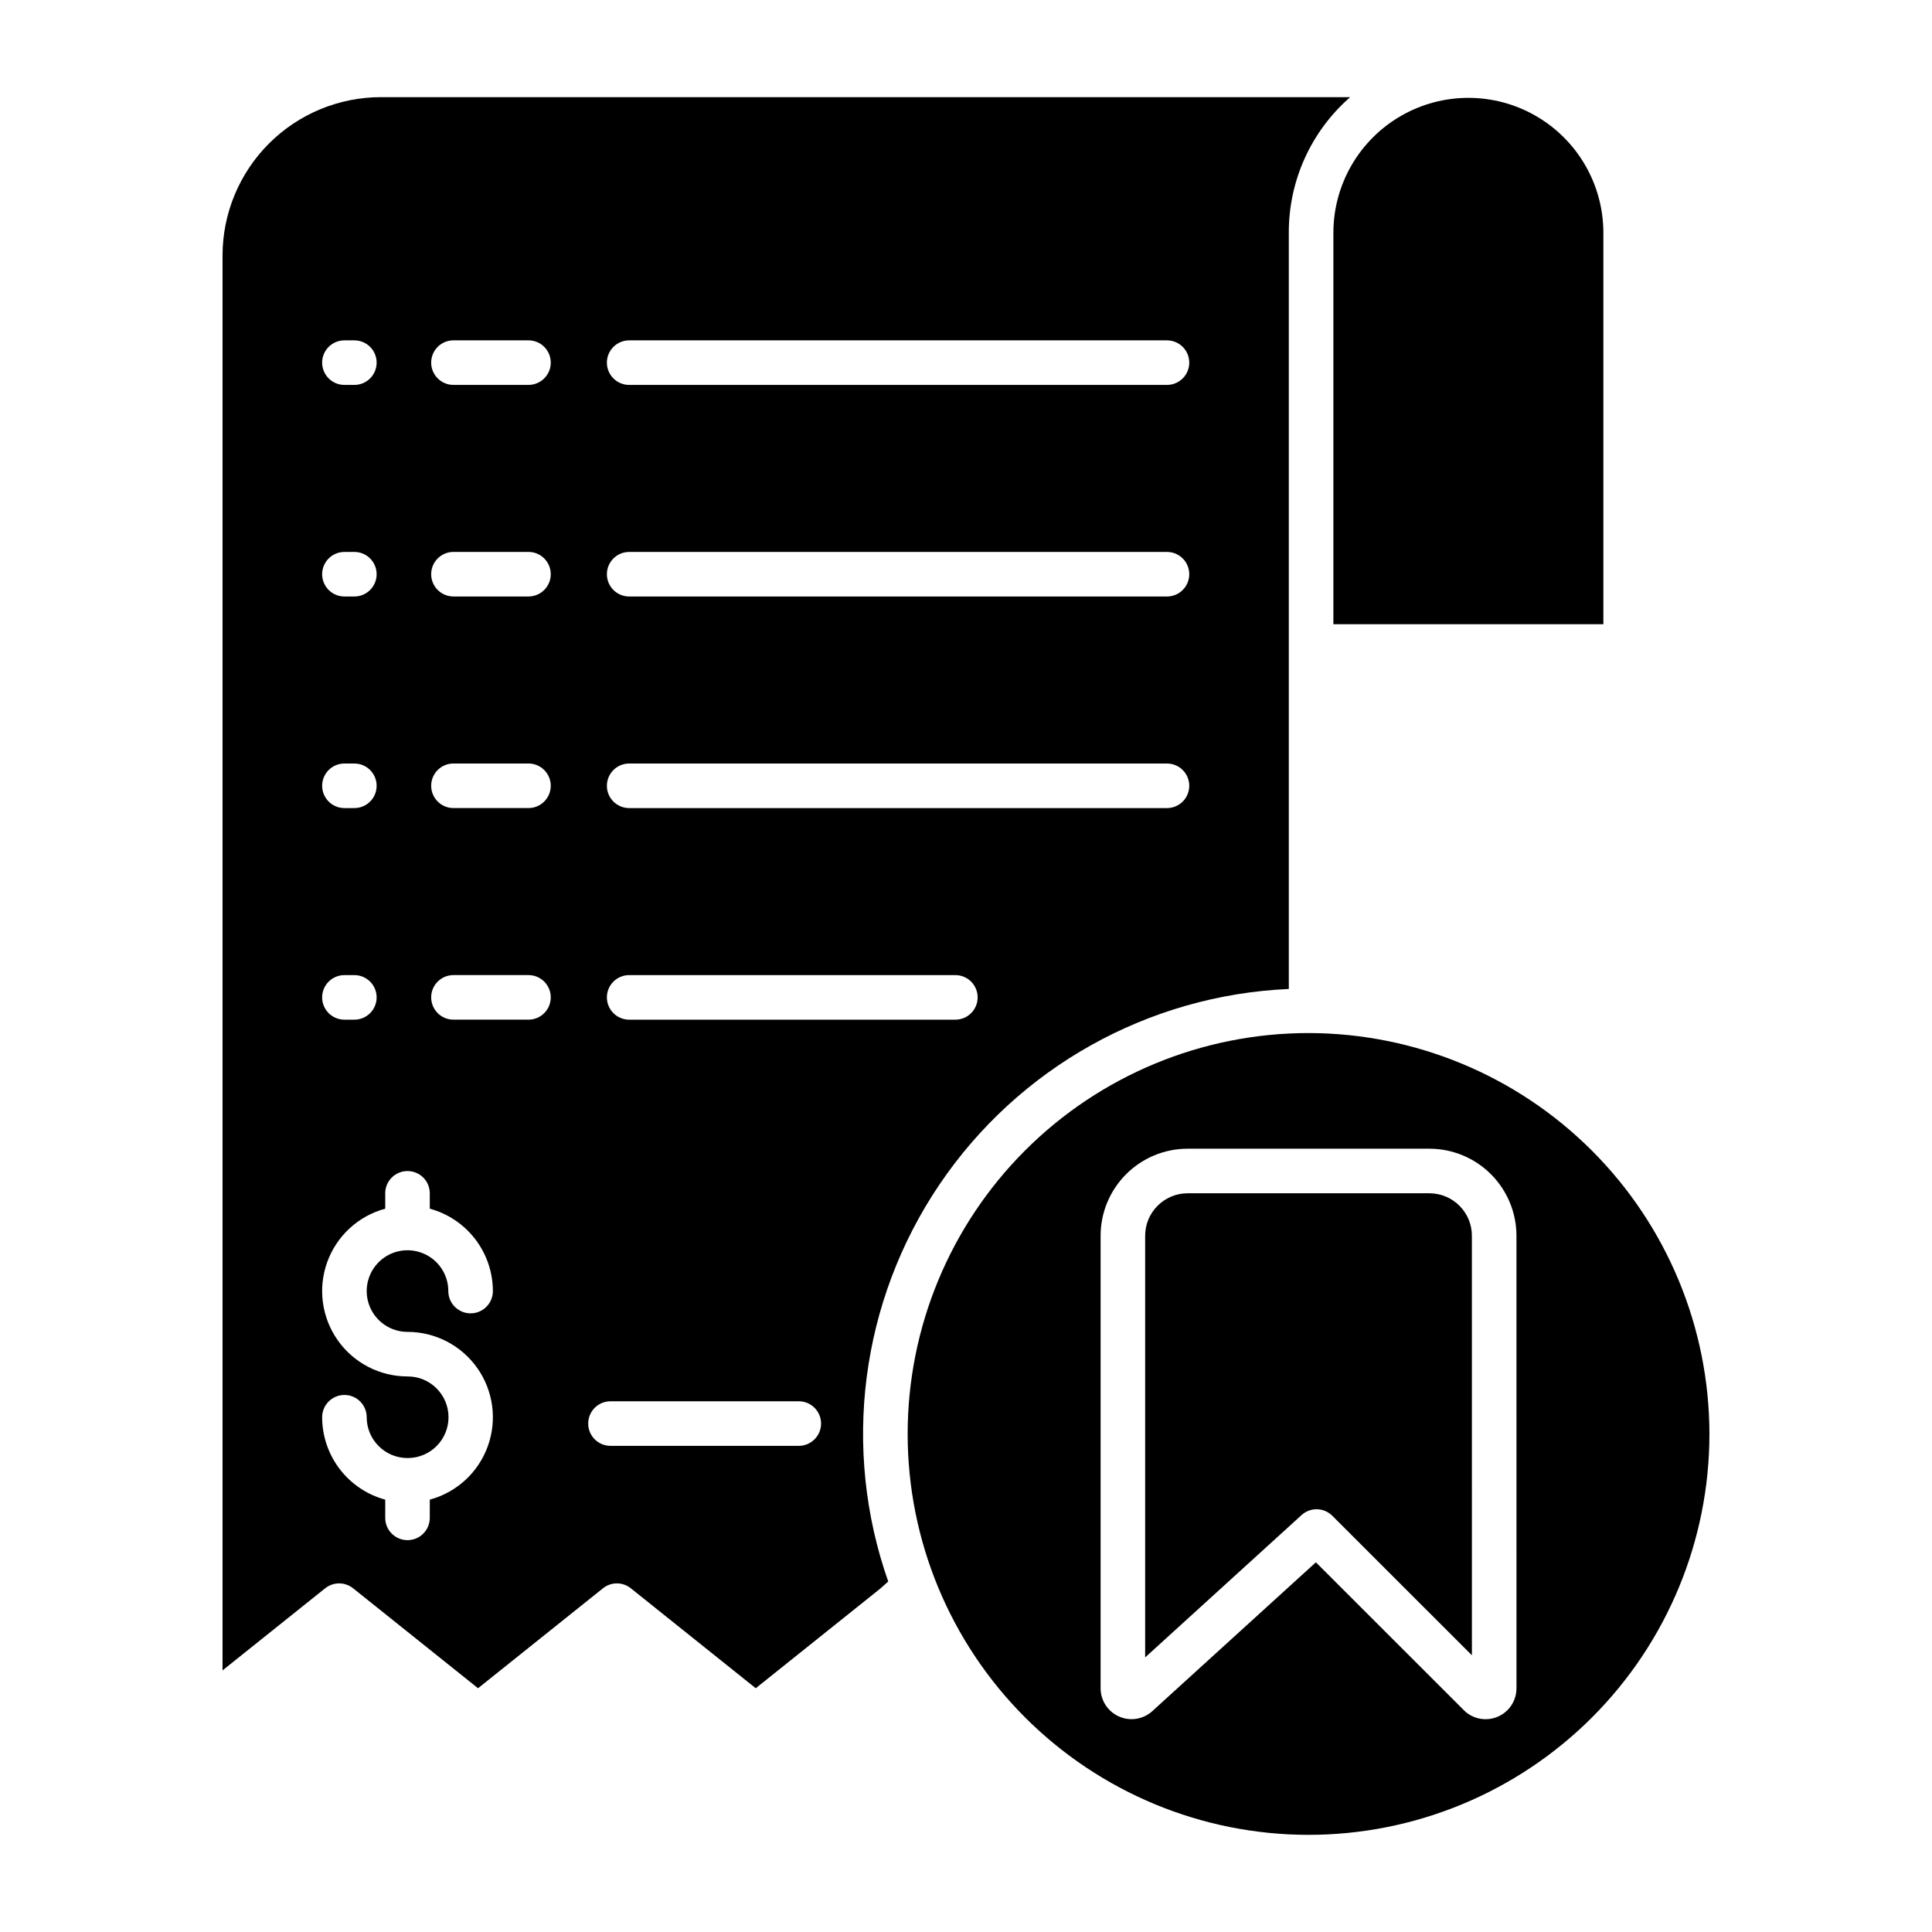
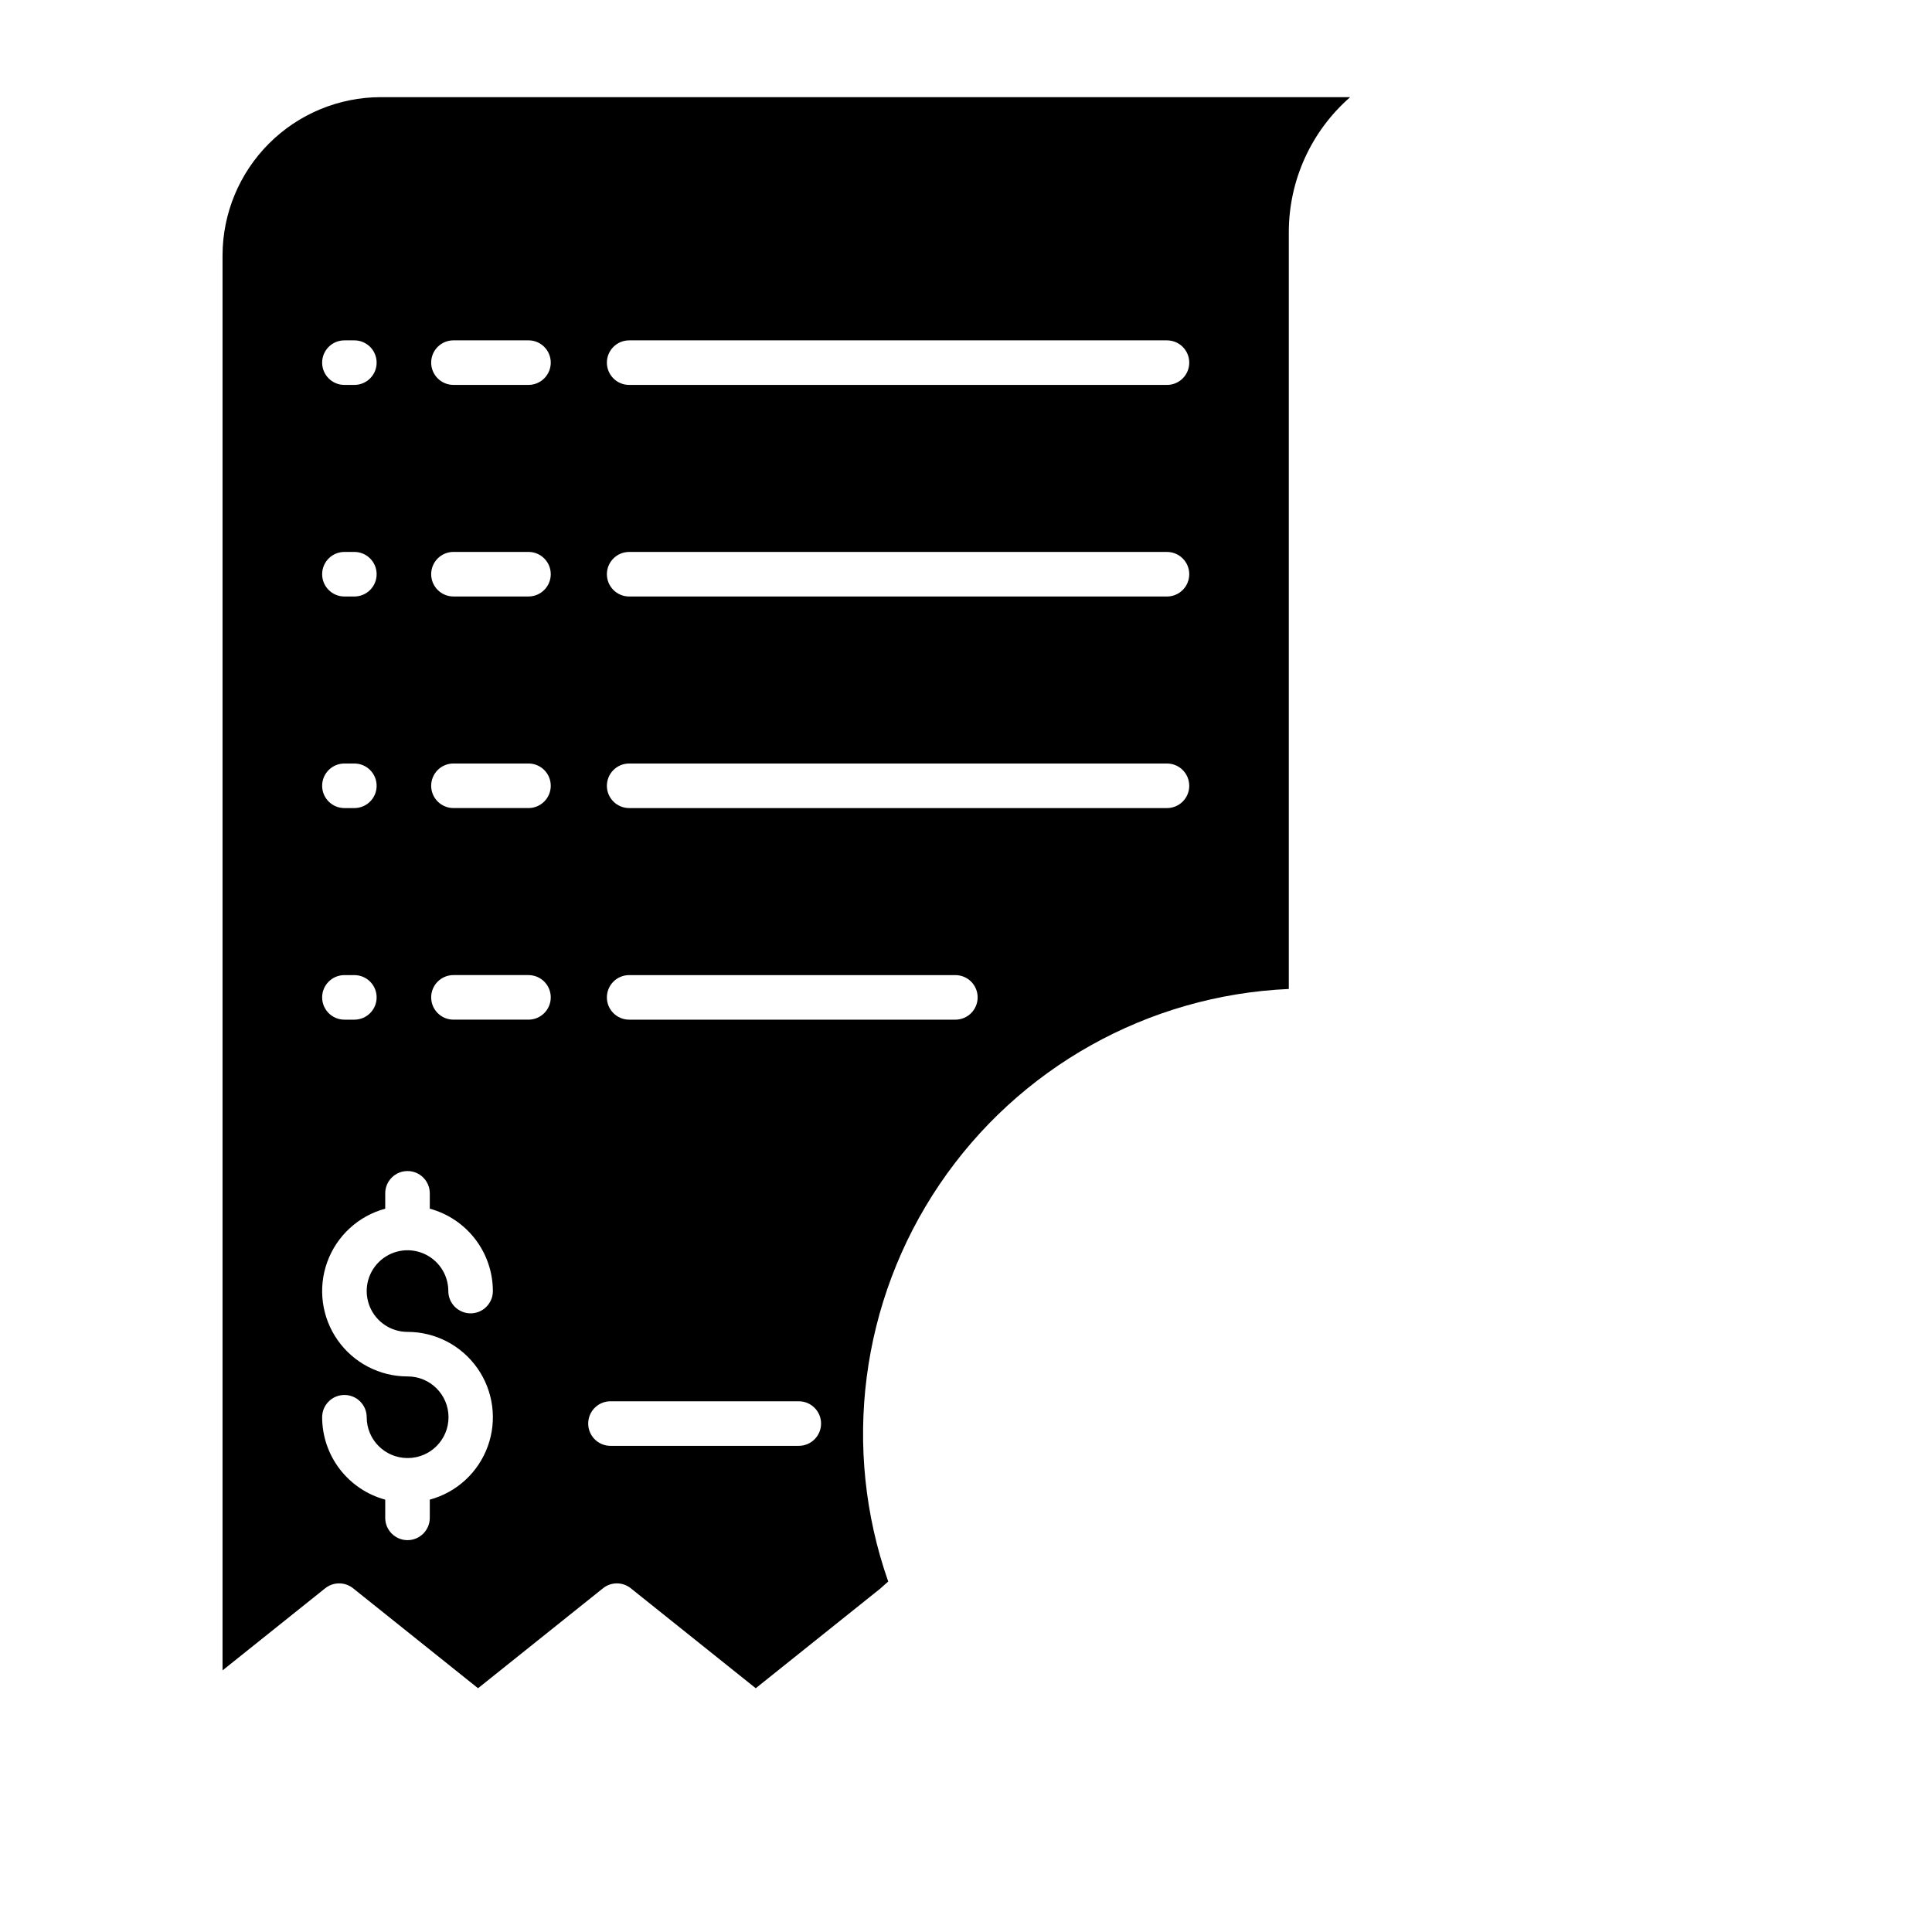
<svg xmlns="http://www.w3.org/2000/svg" fill="#000000" width="800px" height="800px" version="1.1" viewBox="144 144 512 512">
  <g>
    <path d="m237.57 564.91 33.117 26.488 33.109-26.488h-0.004c2.16-1.73 5.227-1.73 7.383 0l33.109 26.488 32.984-26.395 2.121-1.883c-12.375-35.246-7.336-74.27 13.586-105.22 20.922-30.945 55.258-50.164 92.574-51.812v-200.57c0-13.715 5.93-26.758 16.262-35.773h-256.89c-11.121 0.012-21.781 4.434-29.645 12.297-7.863 7.863-12.289 18.527-12.301 29.648v374.98l27.211-21.766v0.004c2.156-1.727 5.223-1.727 7.379 0zm73.168-330.71h142.52c3.262 0 5.906 2.641 5.906 5.902 0 3.262-2.644 5.906-5.906 5.906h-142.52c-3.262 0-5.906-2.644-5.906-5.906 0-3.262 2.644-5.902 5.906-5.902zm0 56.07h142.52c3.262 0 5.906 2.644 5.906 5.902 0 3.262-2.644 5.906-5.906 5.906h-142.52c-3.262 0-5.906-2.644-5.906-5.906 0-3.258 2.644-5.902 5.906-5.902zm0 56.074 142.52-0.004c3.262 0 5.906 2.644 5.906 5.906 0 3.262-2.644 5.902-5.906 5.902h-142.52c-3.262 0-5.906-2.641-5.906-5.902 0-3.262 2.644-5.906 5.906-5.906zm0 56.07h86.445c3.262 0 5.902 2.641 5.902 5.902s-2.641 5.906-5.902 5.906h-86.445c-3.262 0-5.906-2.644-5.906-5.906s2.644-5.902 5.906-5.902zm-4.953 112.94h49.902c3.262 0 5.906 2.644 5.906 5.906 0 3.258-2.644 5.902-5.906 5.902h-49.906c-3.258 0-5.902-2.644-5.902-5.902 0-3.262 2.644-5.906 5.902-5.906zm-41.617-281.16h19.883c3.262 0 5.906 2.641 5.906 5.902 0 3.262-2.644 5.906-5.906 5.906h-19.883c-3.258 0-5.902-2.644-5.902-5.906 0-3.262 2.644-5.902 5.902-5.902zm0 56.07h19.883c3.262 0 5.906 2.644 5.906 5.902 0 3.262-2.644 5.906-5.906 5.906h-19.883c-3.258 0-5.902-2.644-5.902-5.906 0-3.258 2.644-5.902 5.902-5.902zm0 56.074h19.883v-0.004c3.262 0 5.906 2.644 5.906 5.906 0 3.262-2.644 5.902-5.906 5.902h-19.883c-3.258 0-5.902-2.641-5.902-5.902 0-3.262 2.644-5.906 5.902-5.906zm0 56.07h19.883c3.262 0 5.906 2.641 5.906 5.902s-2.644 5.906-5.906 5.906h-19.883c-3.258 0-5.902-2.644-5.902-5.906s2.644-5.902 5.902-5.902zm-28.891-168.21h2.629c3.262 0 5.906 2.641 5.906 5.902 0 3.262-2.644 5.906-5.906 5.906h-2.629c-3.262 0-5.906-2.644-5.906-5.906 0-3.262 2.644-5.902 5.906-5.902zm0 56.07h2.629c3.262 0 5.906 2.644 5.906 5.902 0 3.262-2.644 5.906-5.906 5.906h-2.629c-3.262 0-5.906-2.644-5.906-5.906 0-3.258 2.644-5.902 5.906-5.902zm0 56.074h2.629v-0.004c3.262 0 5.906 2.644 5.906 5.906 0 3.262-2.644 5.902-5.906 5.902h-2.629c-3.262 0-5.906-2.641-5.906-5.902 0-3.262 2.644-5.906 5.906-5.906zm0 56.07h2.629c3.262 0 5.906 2.641 5.906 5.902s-2.644 5.906-5.906 5.906h-2.629c-3.262 0-5.906-2.644-5.906-5.906s2.644-5.902 5.906-5.902zm16.719 106.36v-0.004c-7.375 0.004-14.289-3.594-18.523-9.629-4.234-6.039-5.262-13.762-2.75-20.695 2.516-6.934 8.25-12.211 15.367-14.133v-4.07c0-3.262 2.644-5.902 5.906-5.902 3.262 0 5.902 2.641 5.902 5.902v4.07c4.797 1.301 9.031 4.144 12.051 8.09 3.023 3.945 4.66 8.777 4.668 13.746 0 3.262-2.644 5.902-5.902 5.902-3.262 0-5.906-2.641-5.906-5.902 0-4.375-2.633-8.32-6.676-9.992-4.043-1.676-8.691-0.75-11.785 2.344s-4.019 7.746-2.344 11.789c1.672 4.039 5.617 6.676 9.992 6.676 7.375-0.004 14.289 3.59 18.523 9.629 4.234 6.039 5.258 13.762 2.746 20.695s-8.246 12.211-15.367 14.133v4.832c0 3.258-2.641 5.902-5.902 5.902-3.262 0-5.906-2.644-5.906-5.902v-4.832c-4.793-1.301-9.027-4.144-12.051-8.09-3.019-3.949-4.66-8.777-4.668-13.746 0-3.262 2.644-5.906 5.906-5.906 3.262 0 5.902 2.644 5.902 5.906 0.008 5.922 4.777 10.742 10.703 10.809 0.039 0 0.074-0.008 0.113-0.008 0.039 0 0.074 0 0.113 0.008 5.973-0.031 10.785-4.898 10.754-10.871-0.031-5.969-4.894-10.785-10.867-10.754z" />
-     <path d="m522.91 460.23h-64.277c-6.215 0.066-11.203 5.144-11.156 11.359v111.64l41.453-37.723c2.332-2.121 5.918-2.039 8.148 0.191l36.992 36.973-0.004-111.08c0.051-6.215-4.941-11.293-11.156-11.359z" />
-     <path d="m497.36 309.43h71.551v-103.91c-0.066-12.734-6.902-24.477-17.941-30.824-11.043-6.352-24.625-6.352-35.668 0-11.043 6.348-17.875 18.09-17.941 30.824z" />
-     <path d="m490.78 417.77c-28.18 0-55.203 11.195-75.125 31.117-19.926 19.926-31.117 46.945-31.117 75.125 0 28.176 11.191 55.199 31.117 75.121 19.922 19.926 46.945 31.121 75.121 31.121 28.18 0 55.199-11.195 75.125-31.117 19.926-19.926 31.117-46.949 31.117-75.125-0.031-28.168-11.234-55.172-31.152-75.09-19.918-19.914-46.922-31.117-75.086-31.152zm55.105 173.6h-0.004c0.02 3.156-1.777 6.043-4.617 7.418-2.844 1.375-6.223 0.996-8.684-0.977-0.172-0.141-0.34-0.285-0.492-0.441l-39.367-39.344-43.453 39.539c-0.094 0.086-0.191 0.168-0.297 0.25v-0.004c-2.465 1.965-5.836 2.34-8.676 0.965-2.836-1.371-4.633-4.25-4.625-7.402v-119.79c-0.02-6.117 2.387-11.988 6.691-16.332s10.156-6.801 16.273-6.832h64.281c6.113 0.031 11.965 2.488 16.27 6.832 4.305 4.344 6.711 10.215 6.691 16.332z" />
  </g>
</svg>